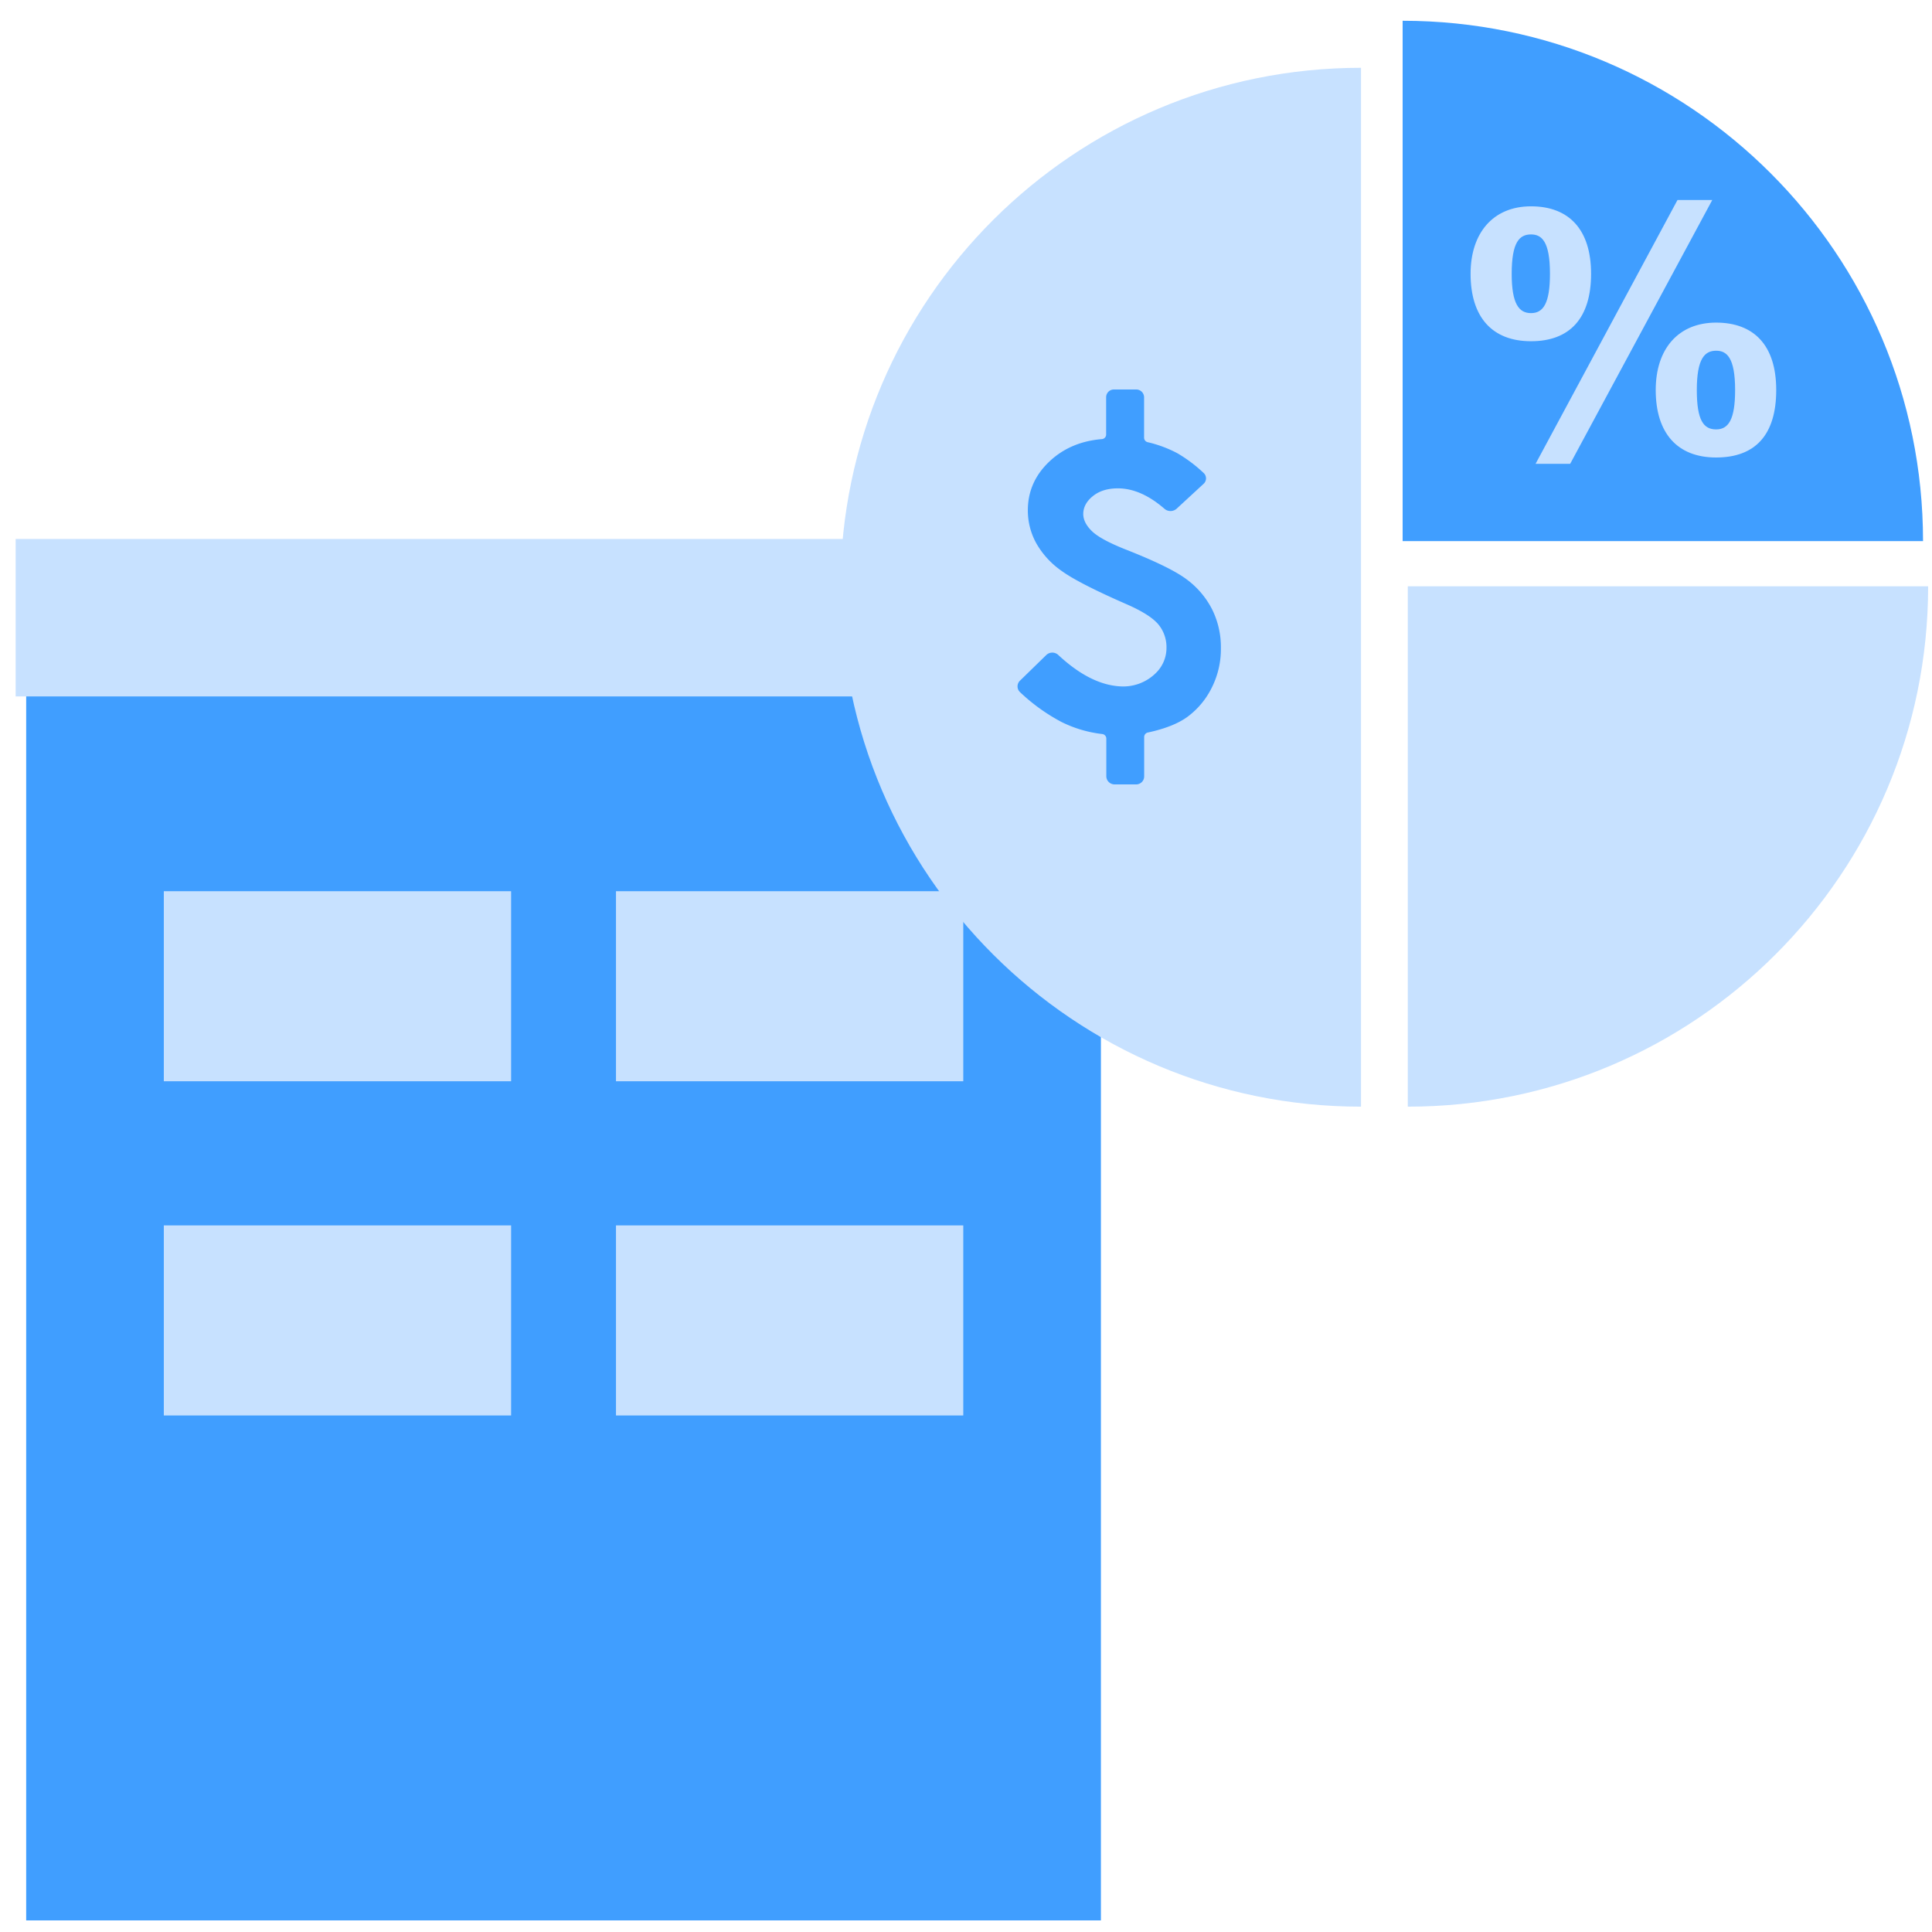
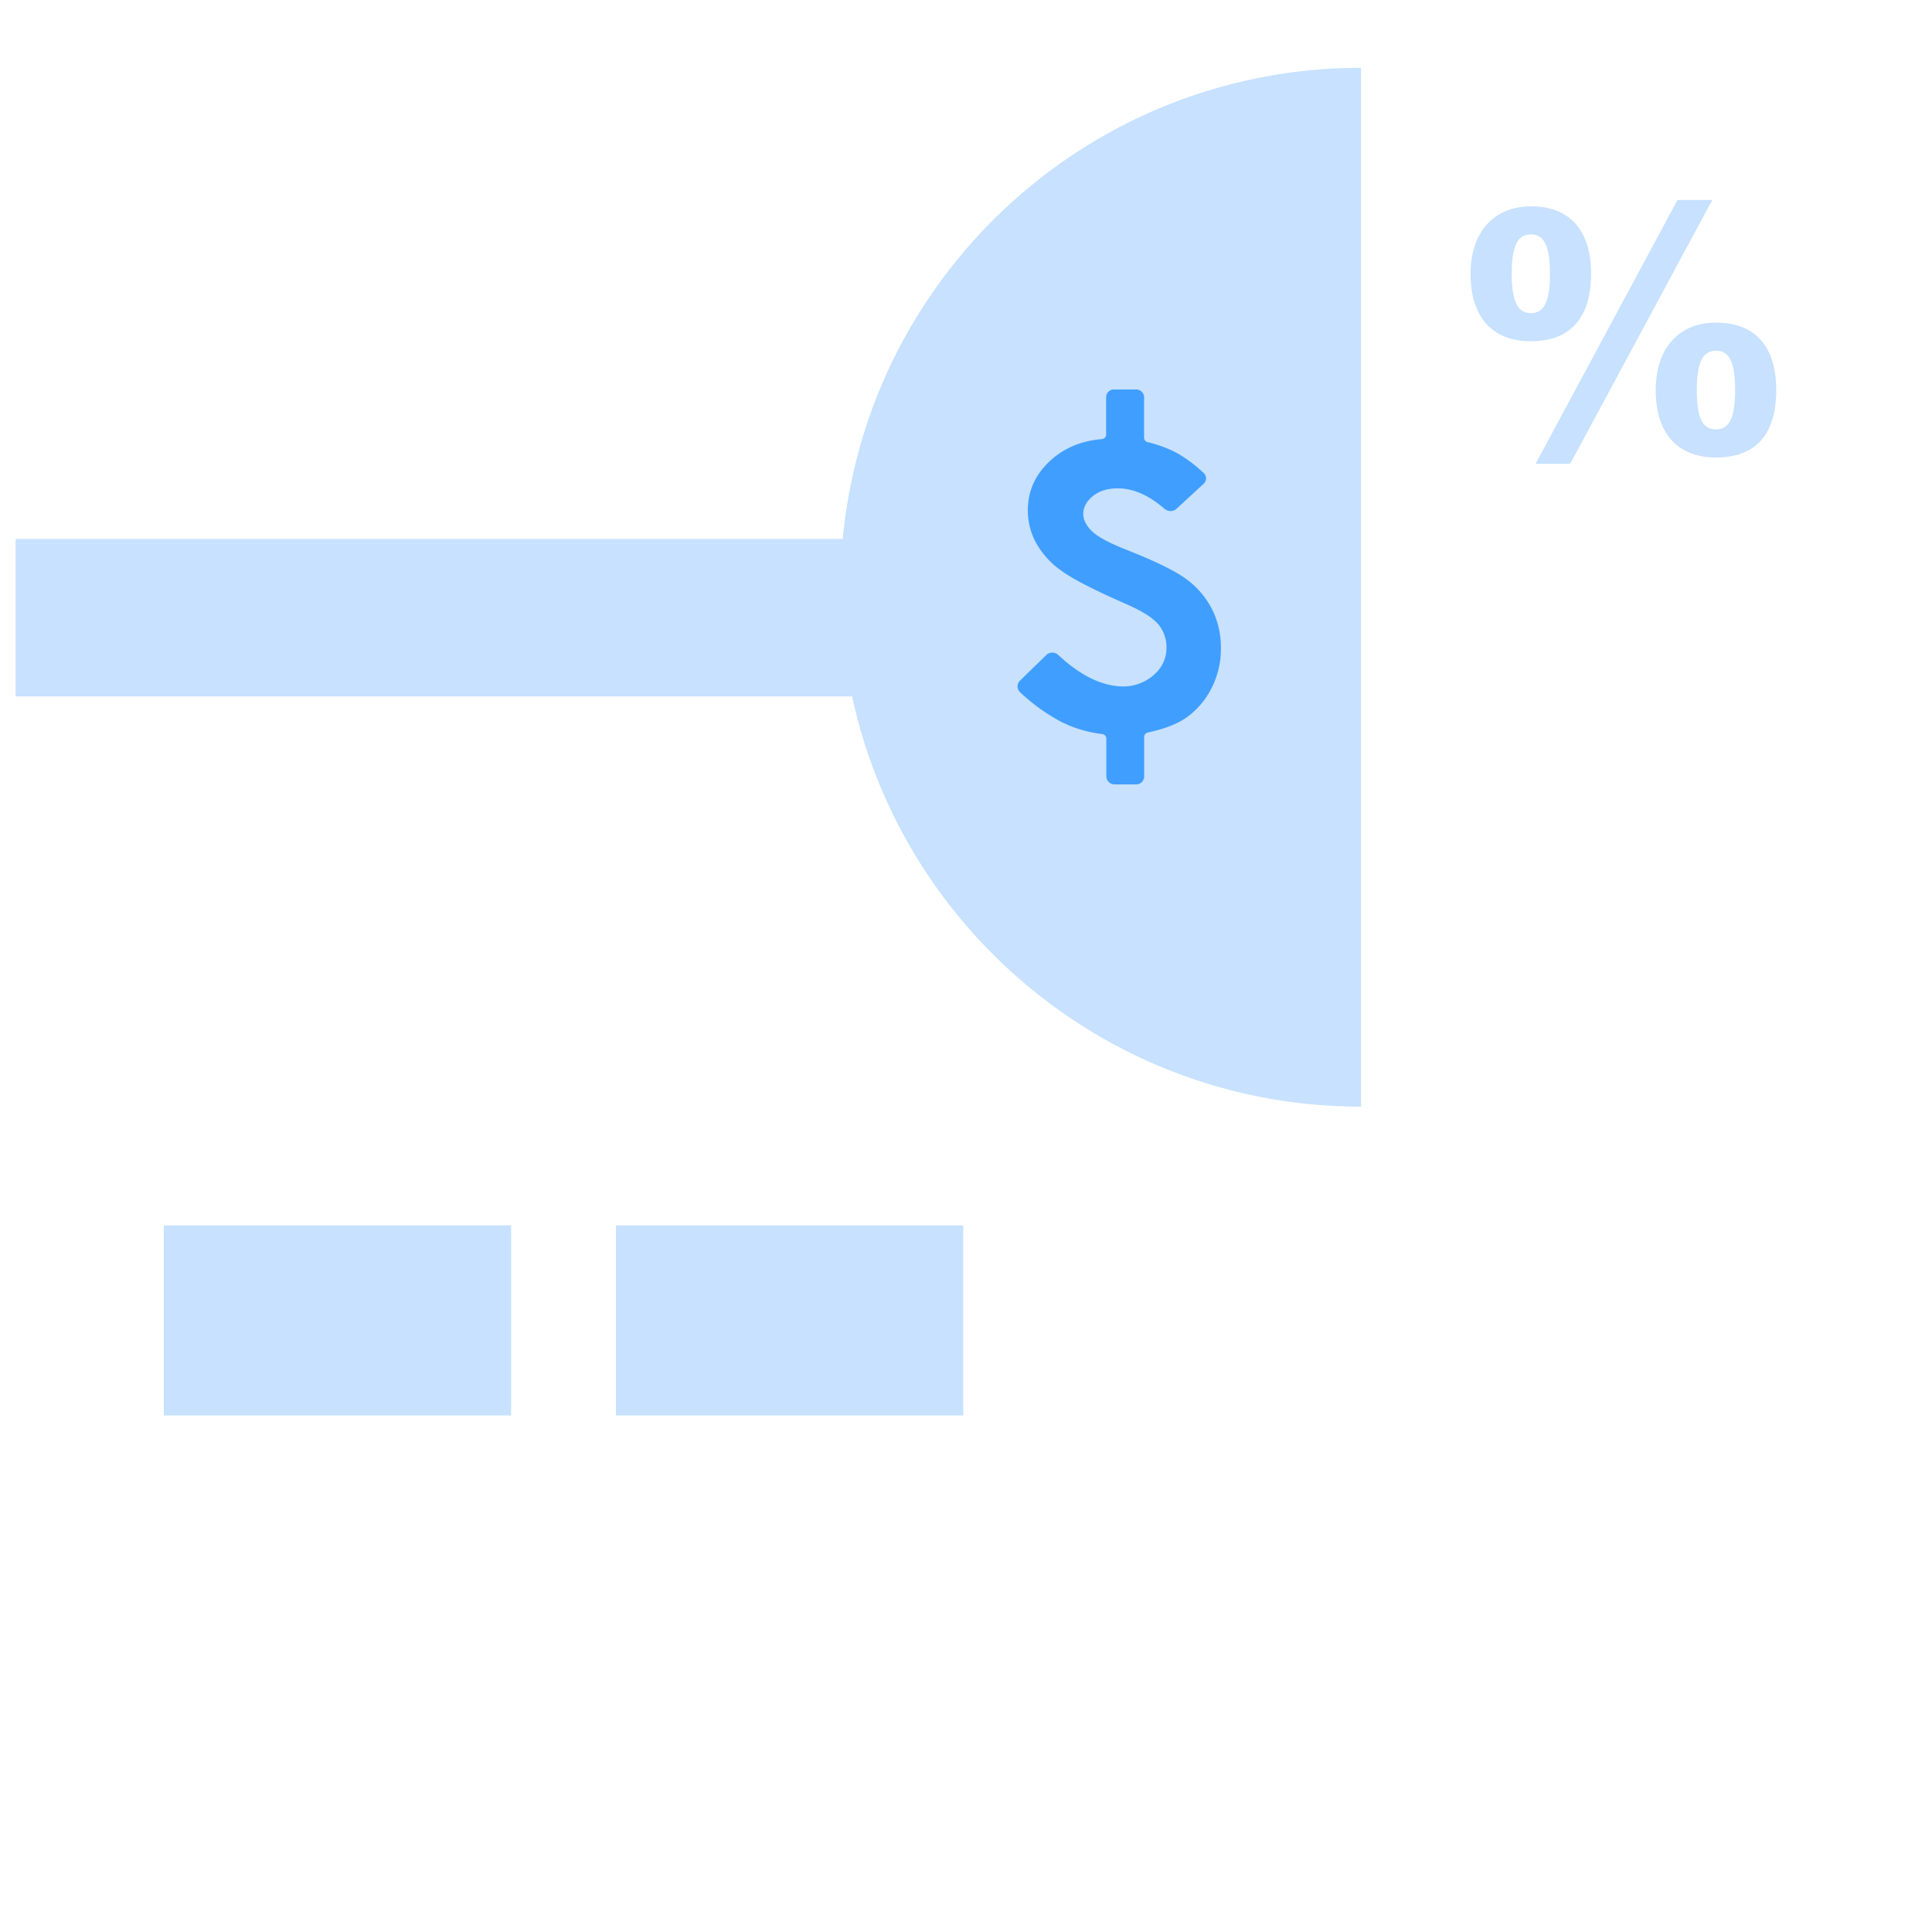
<svg xmlns="http://www.w3.org/2000/svg" viewBox="0 0 1000 1000">
  <defs>
    <style>.cls-1{fill:#409eff;}.cls-2{fill:#c7e1ff;}</style>
  </defs>
  <g id="ROW_3" data-name="ROW 3">
    <g id="simple-401k-tax-strategy-for-businesses">
-       <rect class="cls-1" x="13.55" y="292.21" width="556.28" height="701.79" />
      <rect class="cls-2" x="8.11" y="278.98" width="563.23" height="81.49" />
-       <rect class="cls-2" x="84.79" y="461.29" width="179.76" height="98.37" />
-       <rect class="cls-2" x="318.83" y="461.29" width="179.76" height="98.37" />
      <rect class="cls-2" x="84.79" y="634.27" width="179.76" height="98.37" />
      <rect class="cls-2" x="318.83" y="634.27" width="179.76" height="98.37" />
      <path class="cls-2" d="M435,303.48h0v.94h0c.51,148.29,120.91,268.39,269.46,268.39V35.09C555.92,35.09,435.52,155.19,435,303.48Z" />
-       <path class="cls-1" d="M995.36,280.08H726V10.75C874.75,10.75,995.36,131.36,995.36,280.08Z" />
      <path class="cls-2" d="M823.54,141.7c0,22.91-10.91,34.92-31.09,34.92s-31.28-12.55-31.28-34.92c0-21.09,11.64-34.91,31.28-34.91C812.27,106.79,823.54,119,823.54,141.7Zm-31.09,20.37c6.36,0,9.81-5.09,9.81-20.37,0-16.91-4.36-20.36-9.81-20.36-6,0-10,4-10,20.36C782.44,157.34,786.26,162.07,792.45,162.07Zm93.82-58.55L812.81,239.9l-.18.18H794.81l73.46-136.56Zm33.1,98.37c0,23.28-10.91,34.91-31.1,34.91S857,224.08,857,201.89c0-21.46,11.82-34.91,31.27-34.91C907.91,167,919.37,178.8,919.37,201.89Zm-31.1,20.37c6.37,0,9.82-5.09,9.82-20.37,0-16.91-4.36-20.36-9.82-20.36-6,0-10,4.18-10,20.36C878.27,217.53,881.73,222.26,888.27,222.26Z" />
-       <path class="cls-2" d="M998,303.48c0,148.72-120.61,269.33-269.33,269.33V303.48Z" />
      <path class="cls-1" d="M627.11,356.14a41.62,41.62,0,0,1-12.64,15q-7.2,5.18-20.3,8a2.39,2.39,0,0,0-1.95,2.29V402a4.14,4.14,0,0,1-4.25,4H577a4.26,4.26,0,0,1-4.37-4.14V382.24a2.4,2.4,0,0,0-2.16-2.32,63.19,63.19,0,0,1-21.13-6.27,97,97,0,0,1-21.36-15.38,4.1,4.1,0,0,1,0-6L541.6,339a4.51,4.51,0,0,1,6.15,0q16.41,15.3,31.88,16.25a24,24,0,0,0,19.14-7.4,18.11,18.11,0,0,0,5-12.62,18.45,18.45,0,0,0-4.17-12q-4.29-5.15-16.51-10.49-24.86-10.87-33.63-17.26a43.84,43.84,0,0,1-13.11-14.34,35,35,0,0,1-4.34-17q0-14.94,11.49-25.58,10.76-9.95,26.83-11.28a2.38,2.38,0,0,0,2.21-2.33V205.51a4,4,0,0,1,4.13-3.91H588a4.07,4.07,0,0,1,4.18,4v21a2.4,2.4,0,0,0,1.88,2.28,63.29,63.29,0,0,1,15.3,5.69,74.28,74.28,0,0,1,13.6,10.2,3.8,3.8,0,0,1,0,5.67l-13.9,12.83a4.76,4.76,0,0,1-6.27.13q-12.23-10.63-24.2-10.63-7.93,0-12.9,4t-5,9.25q0,4.46,4.38,8.8t17.34,9.5q23.19,9.1,31.76,15.53a44.46,44.46,0,0,1,13.16,15.44,43.79,43.79,0,0,1,4.6,20.18A44.41,44.41,0,0,1,627.11,356.14Z" />
    </g>
  </g>
</svg>